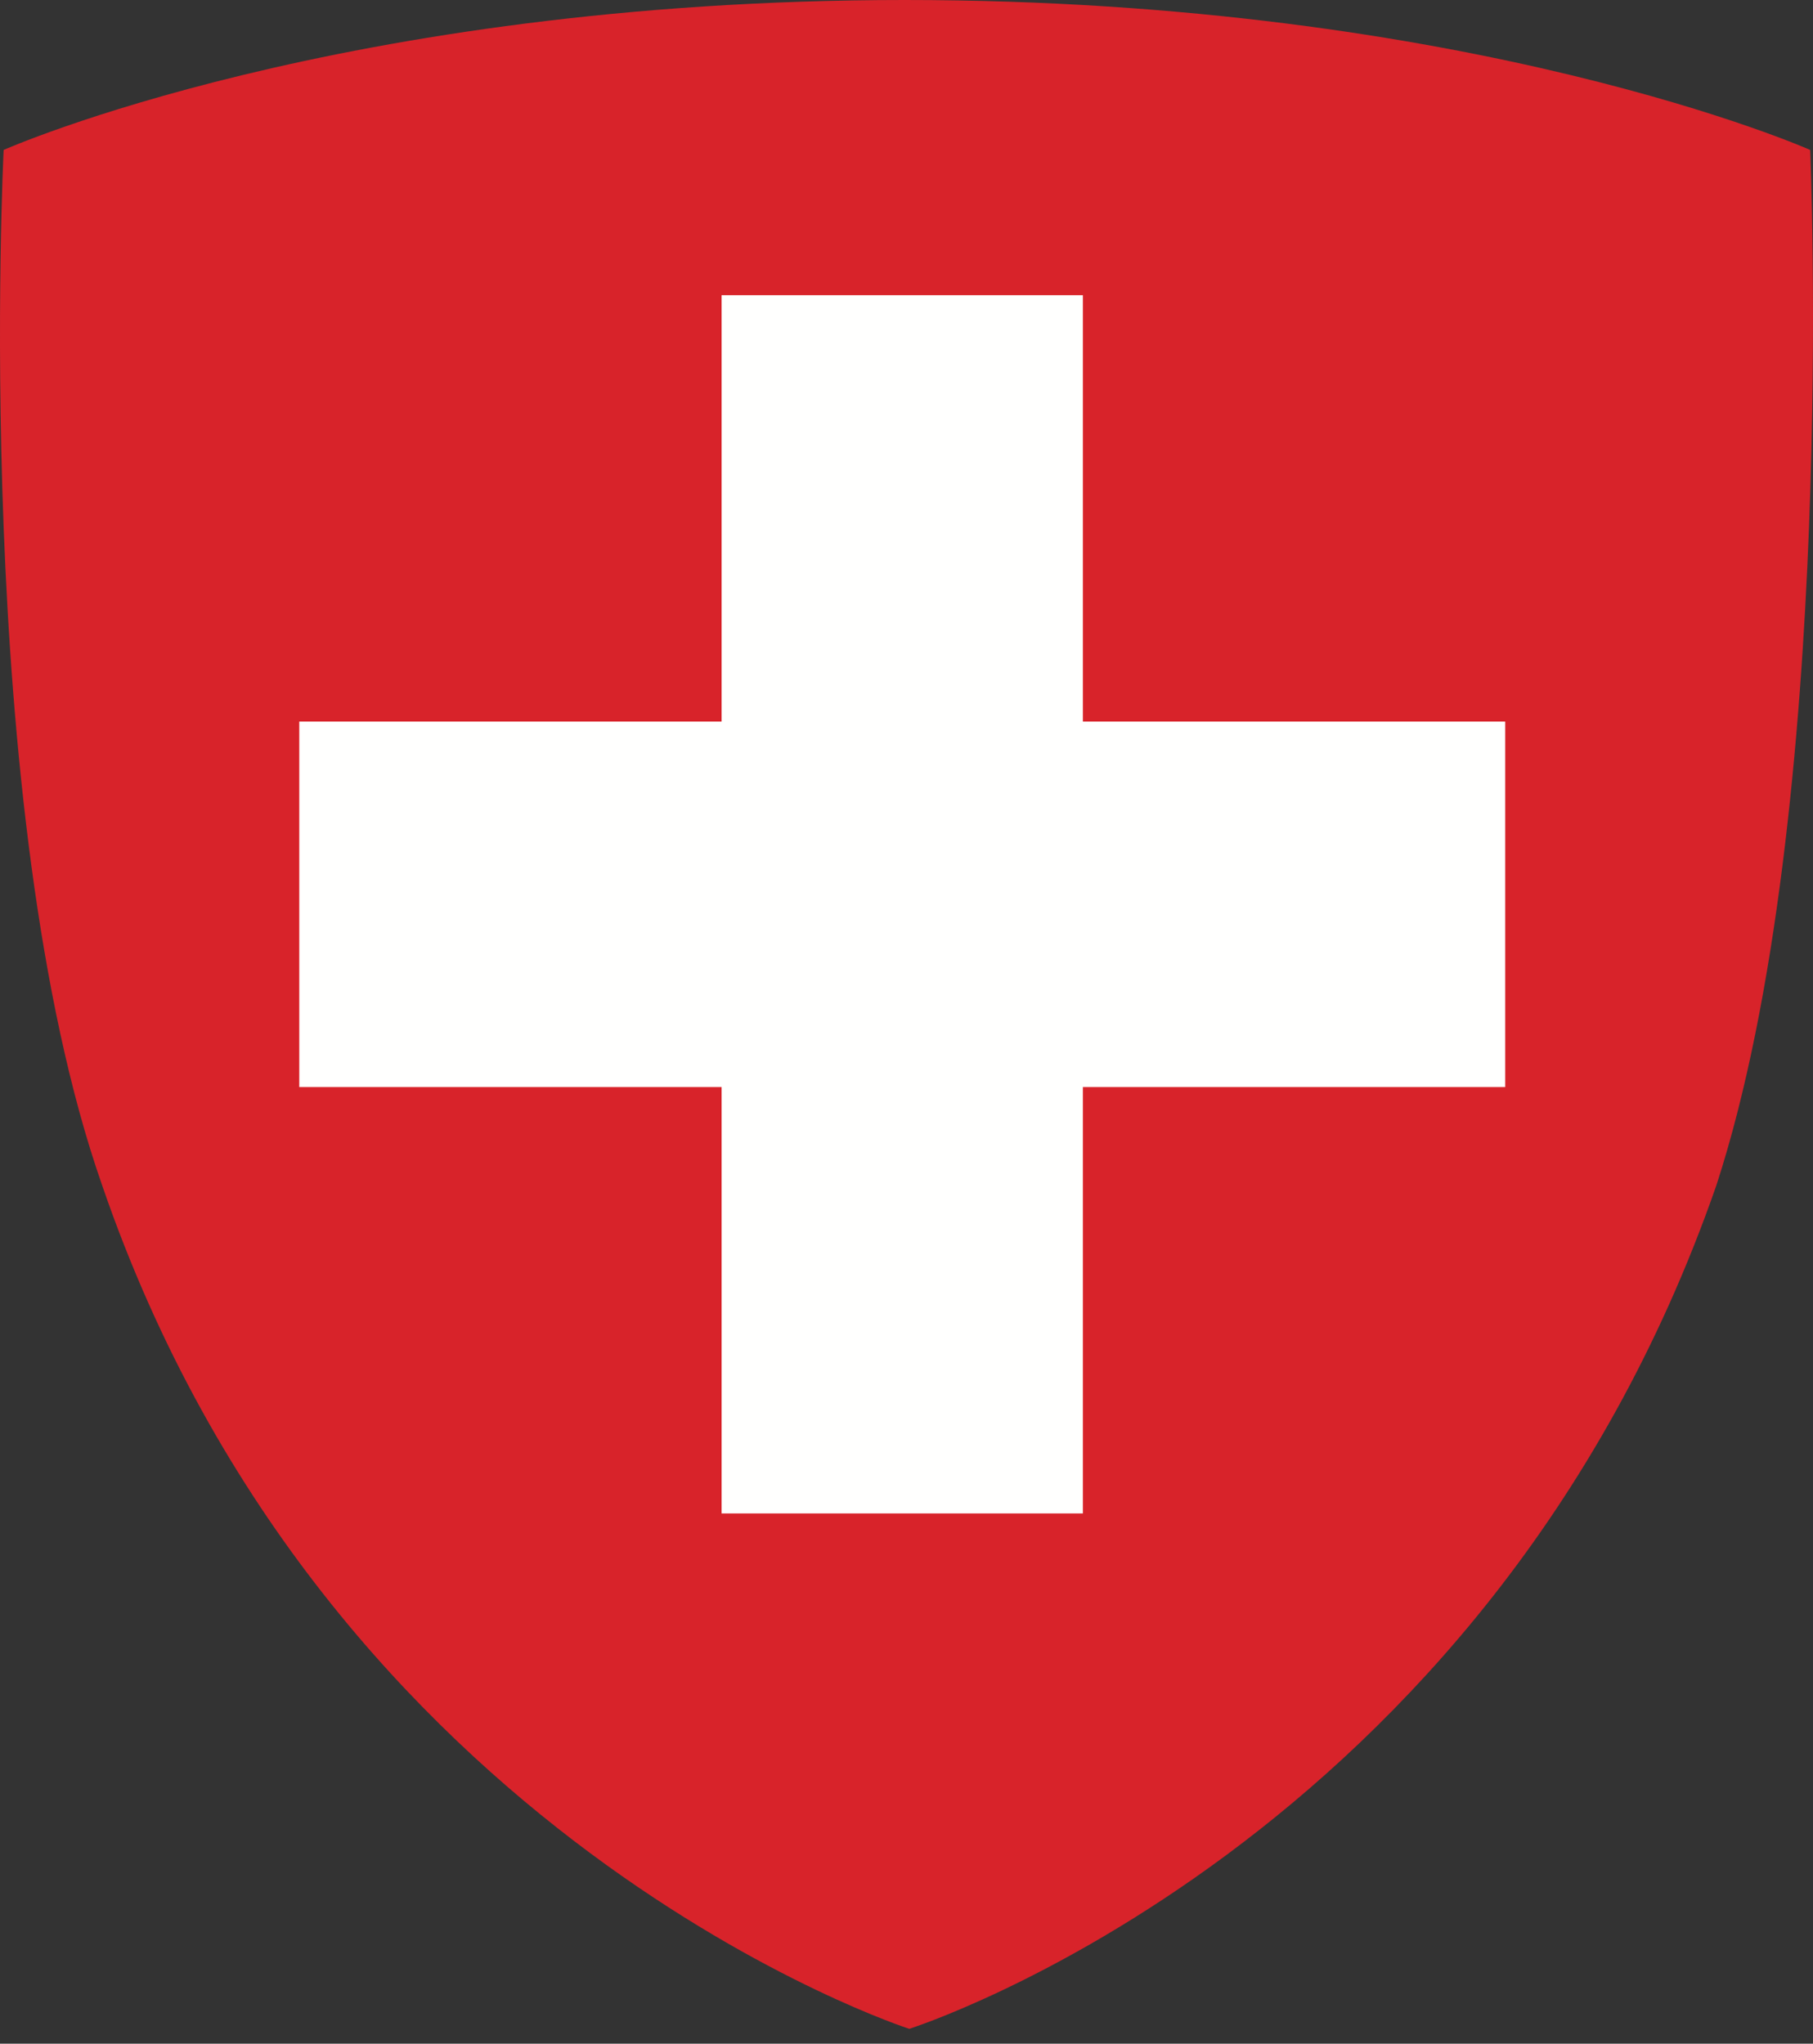
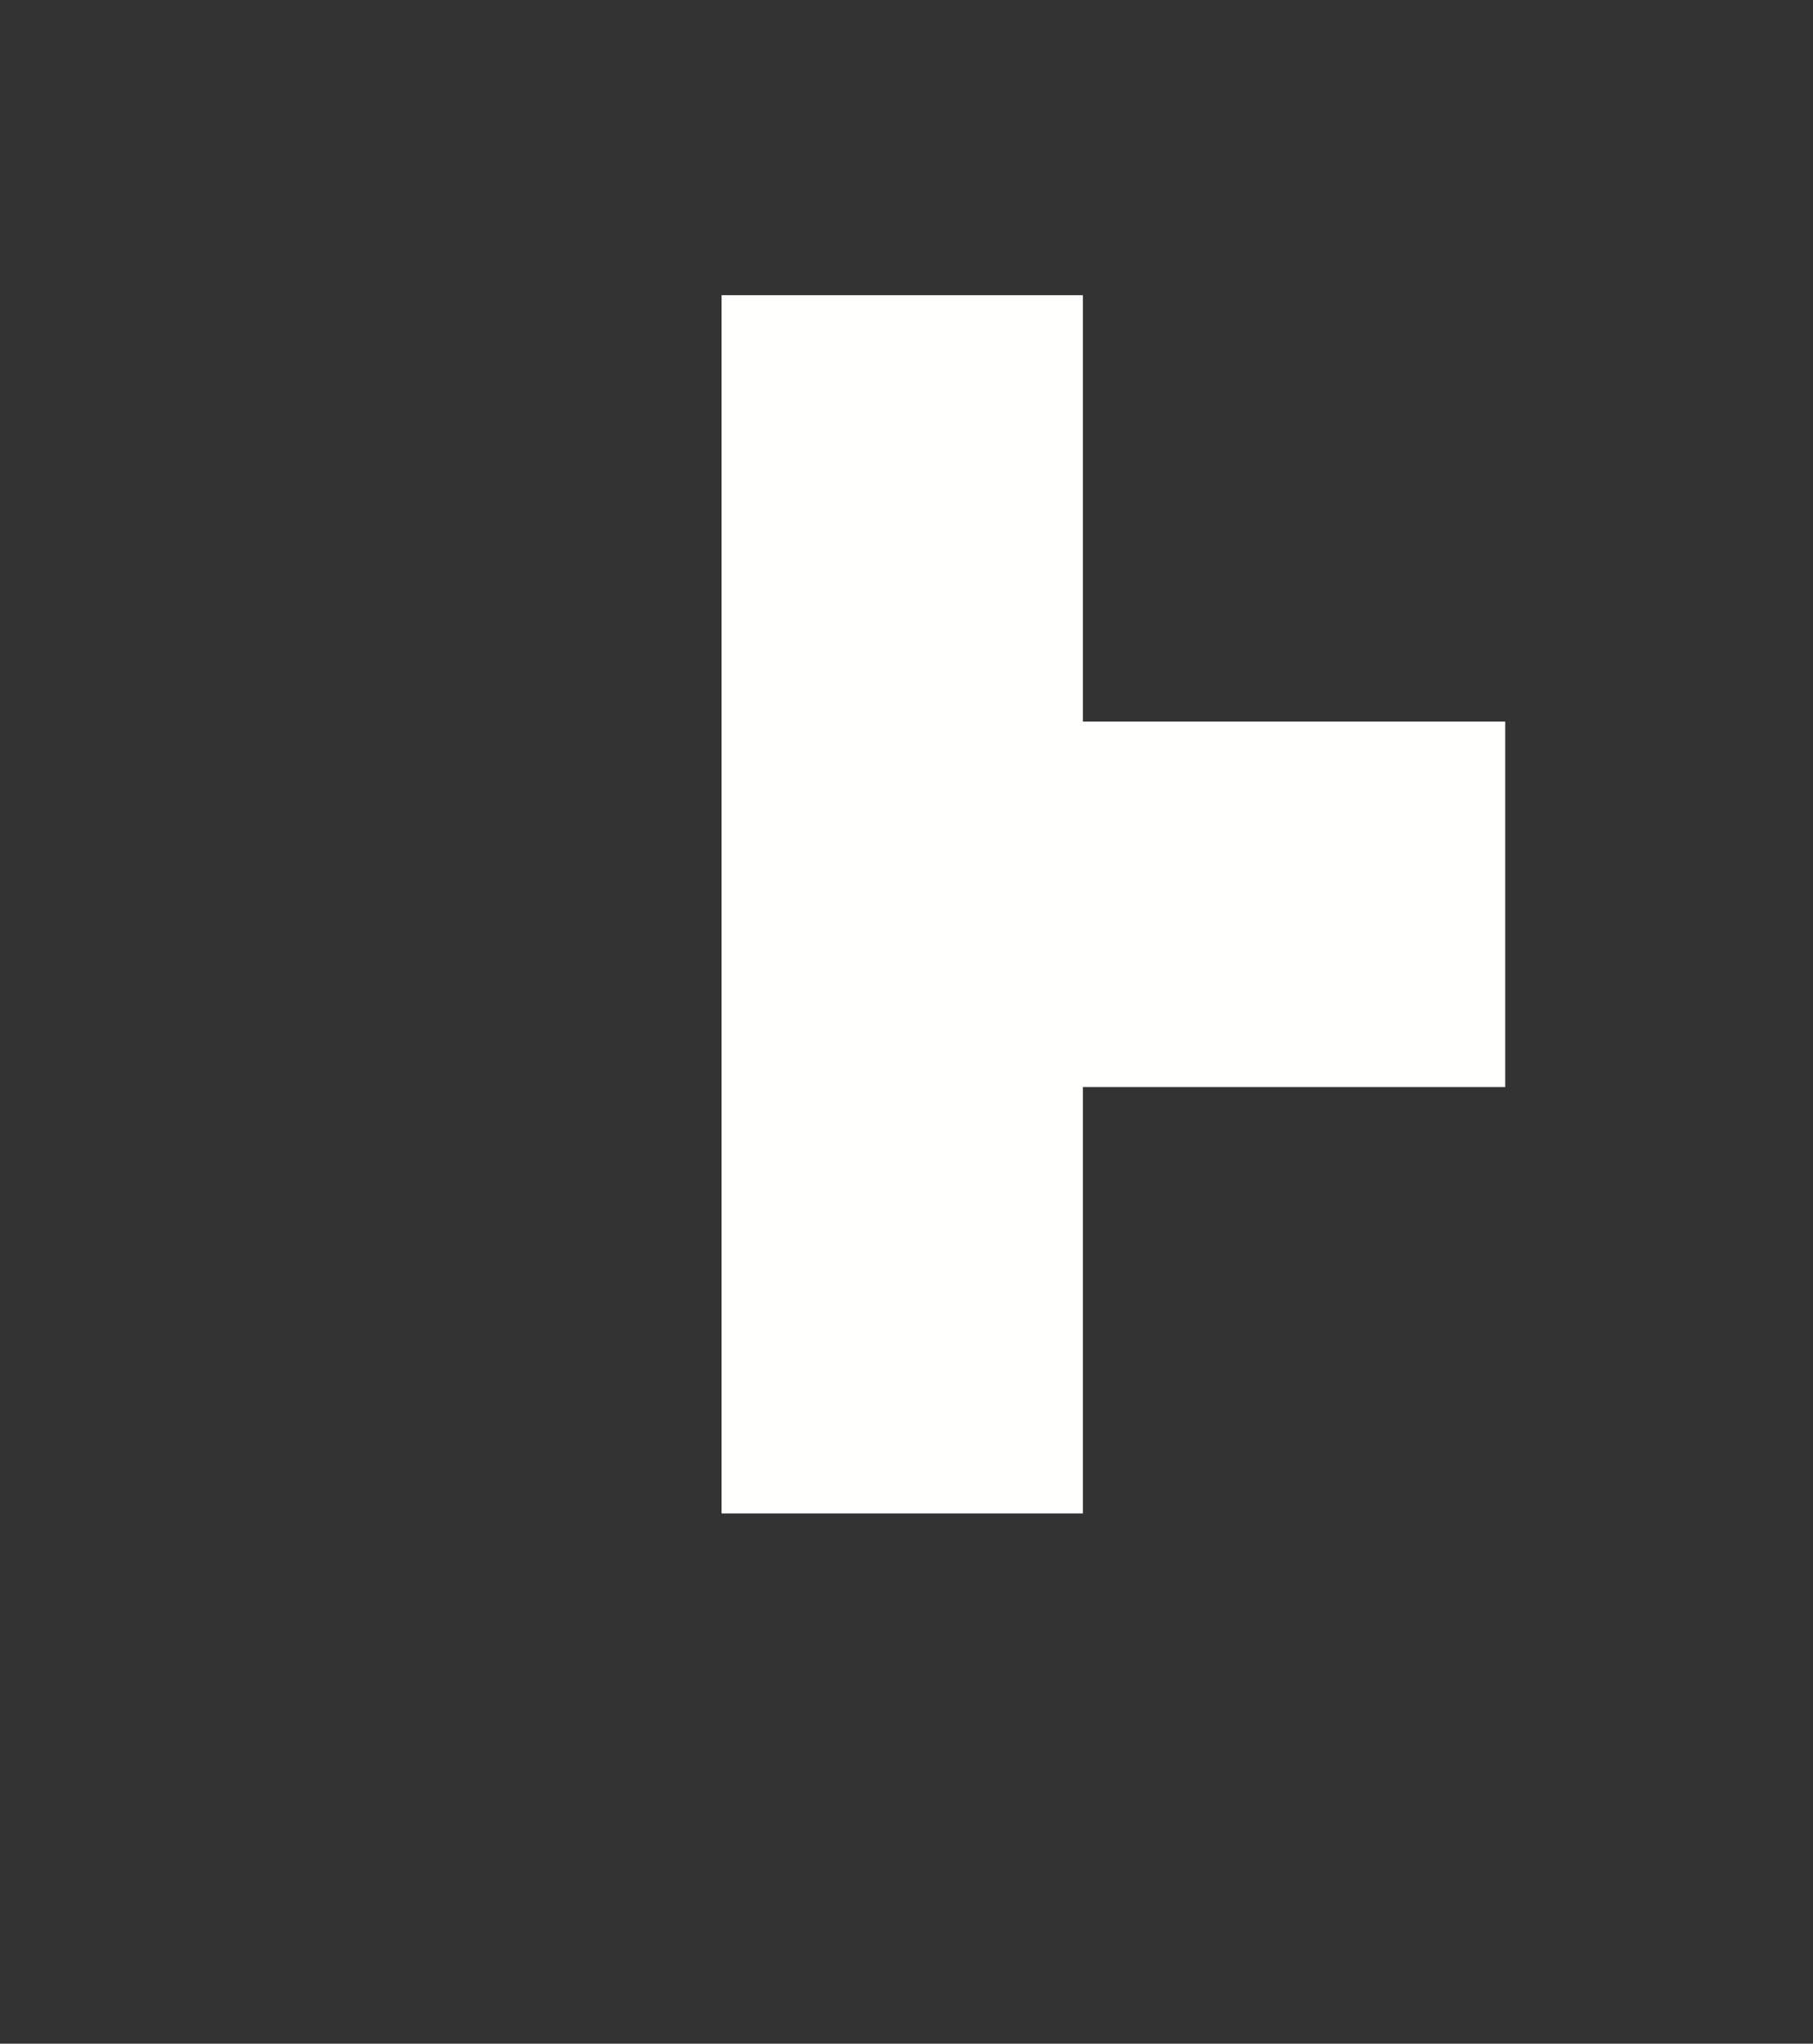
<svg xmlns="http://www.w3.org/2000/svg" width="102" height="115" viewBox="0 0 102 115">
  <rect x="0" y="0" width="102" height="115" fill="#333333" stroke="none" />
-   <path fill-rule="evenodd" clip-rule="evenodd" d="M101.842 8.437C101.842 8.437 82.835 0 50.892 0C19.213 0 0.205 8.437 0.205 8.437C0.205 8.437 -1.643 45.612 5.749 66.704C18.421 103.615 51.156 114.162 51.156 114.162C51.156 114.162 83.627 103.879 96.562 66.704C103.426 45.612 101.842 8.437 101.842 8.437Z" fill="#D8232A" />
-   <path fill-rule="evenodd" clip-rule="evenodd" d="M84.683 40.604V61.169H60.923V85.161H40.596V61.169H16.837V40.604H40.596V16.611H60.923V40.604H84.683Z" fill="#FFFFFE" />
+   <path fill-rule="evenodd" clip-rule="evenodd" d="M84.683 40.604V61.169H60.923V85.161H40.596V61.169H16.837H40.596V16.611H60.923V40.604H84.683Z" fill="#FFFFFE" />
</svg>